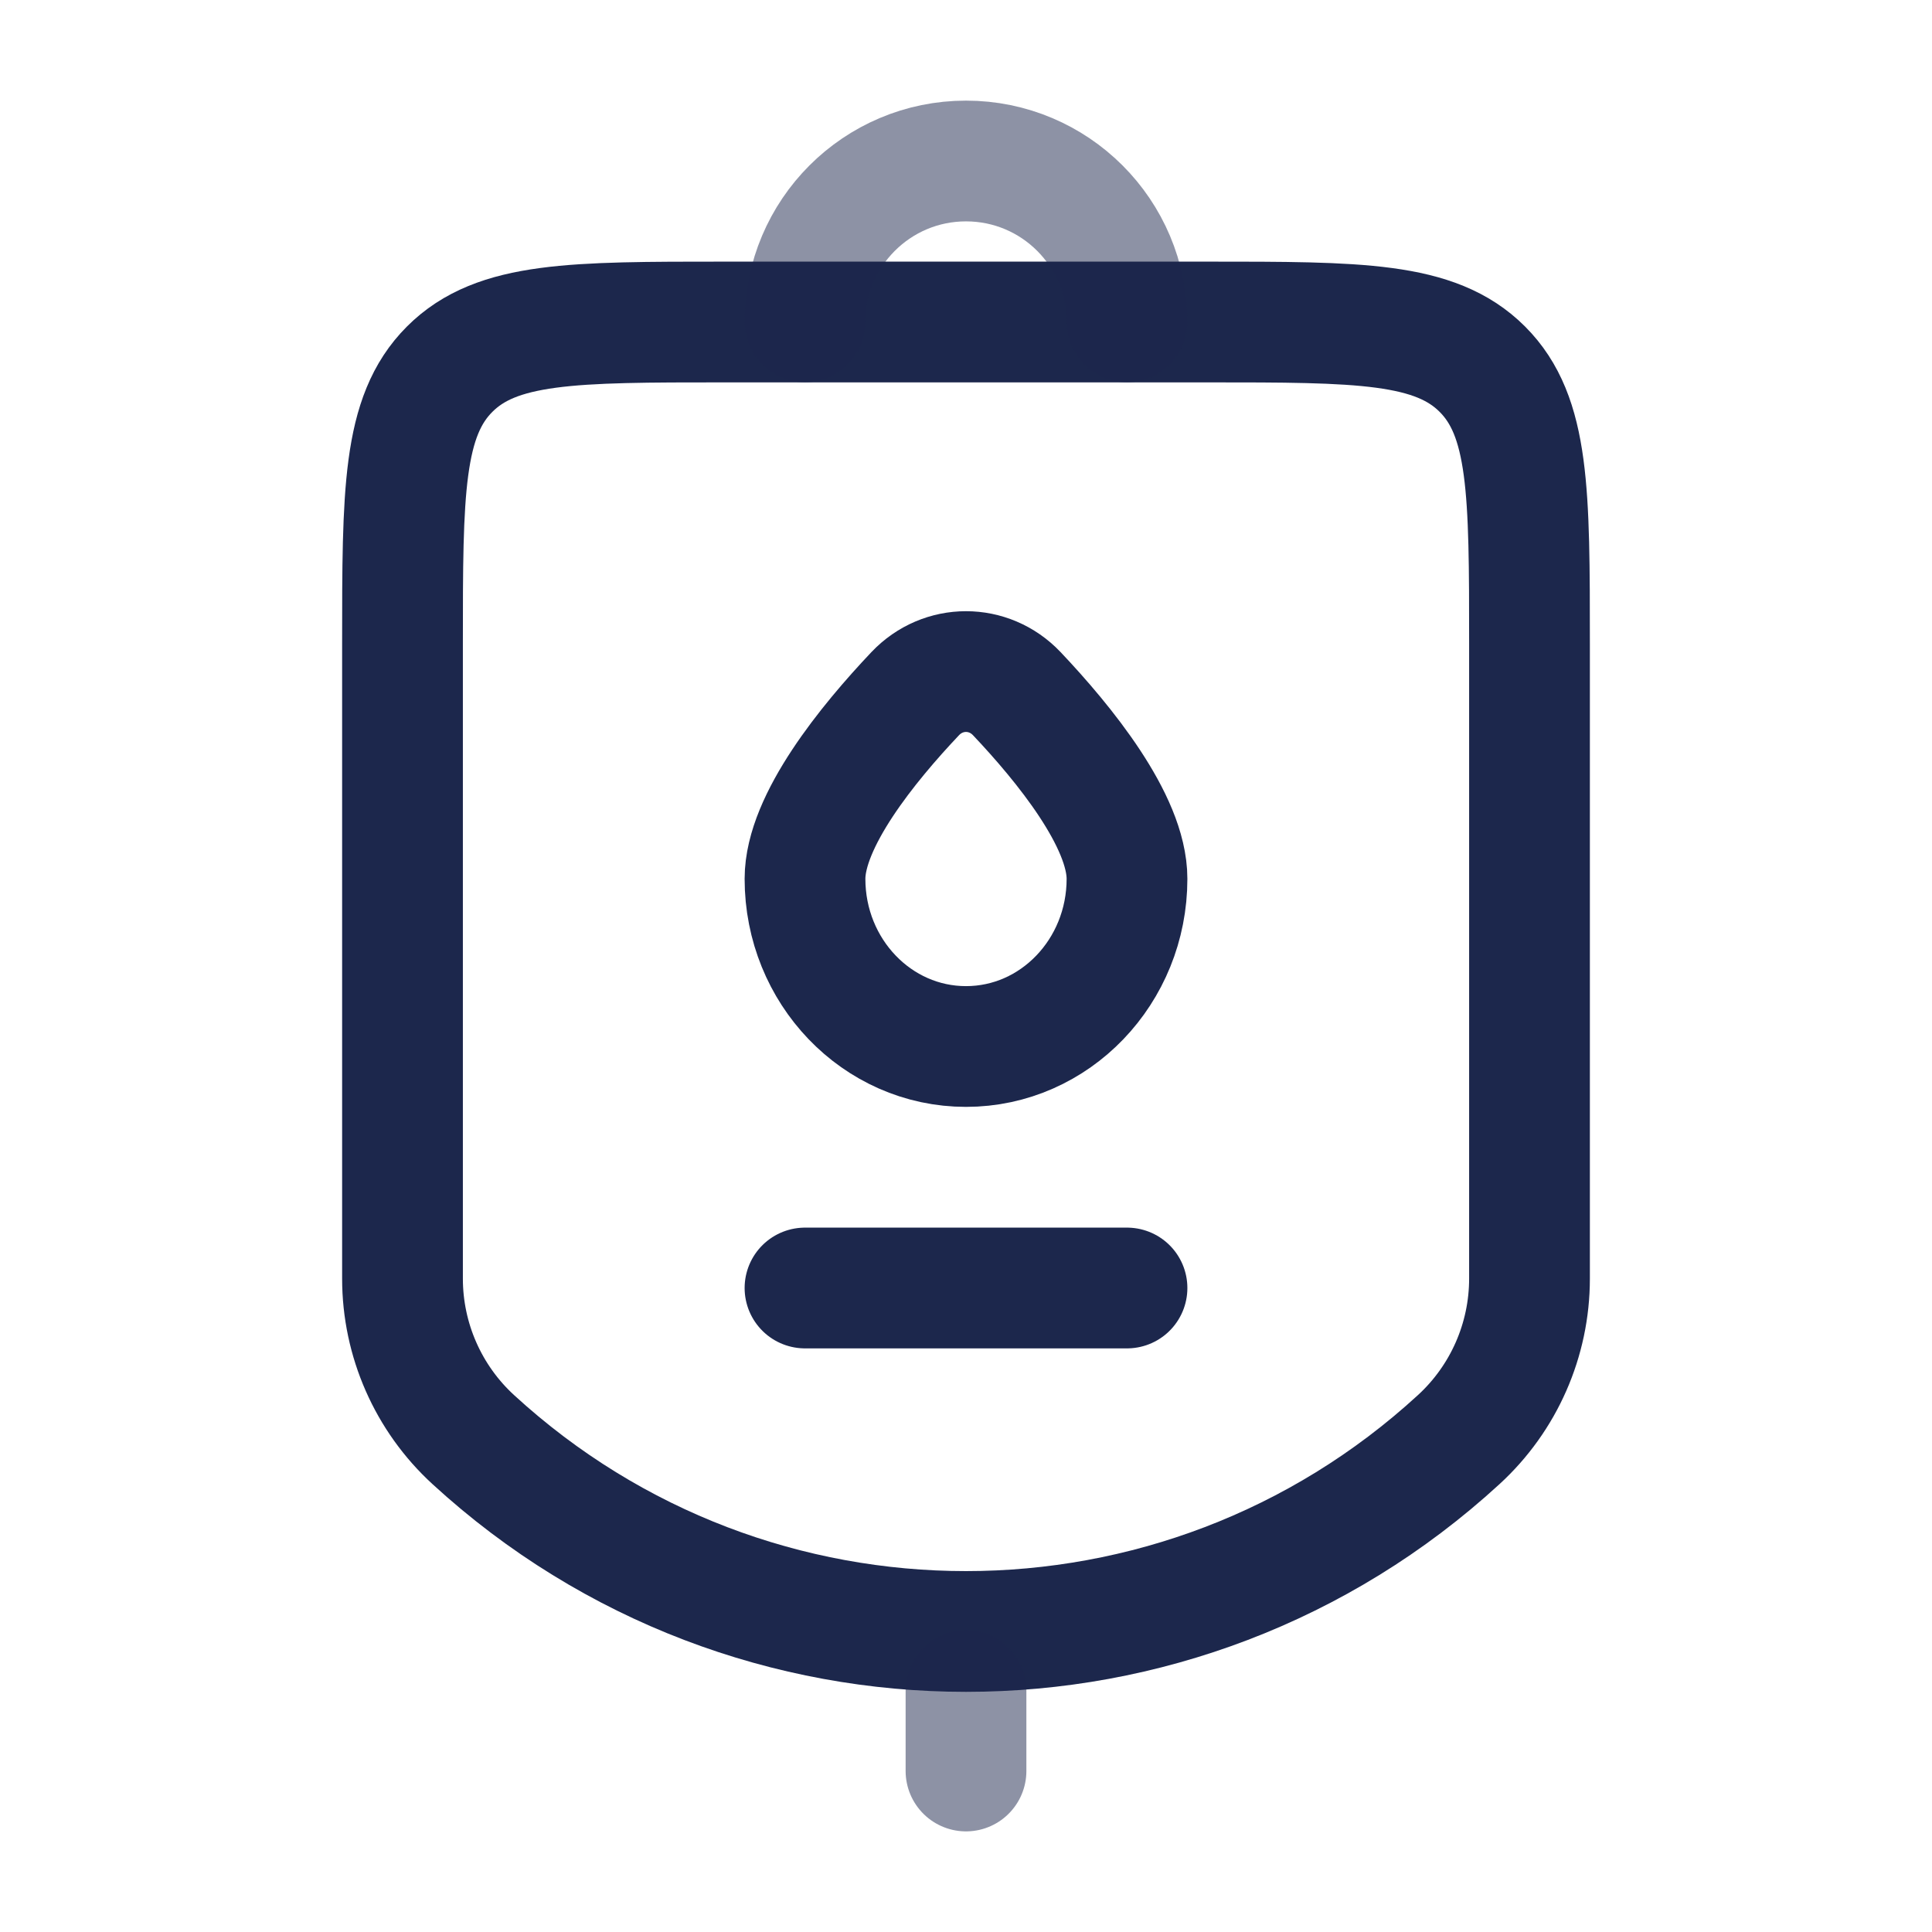
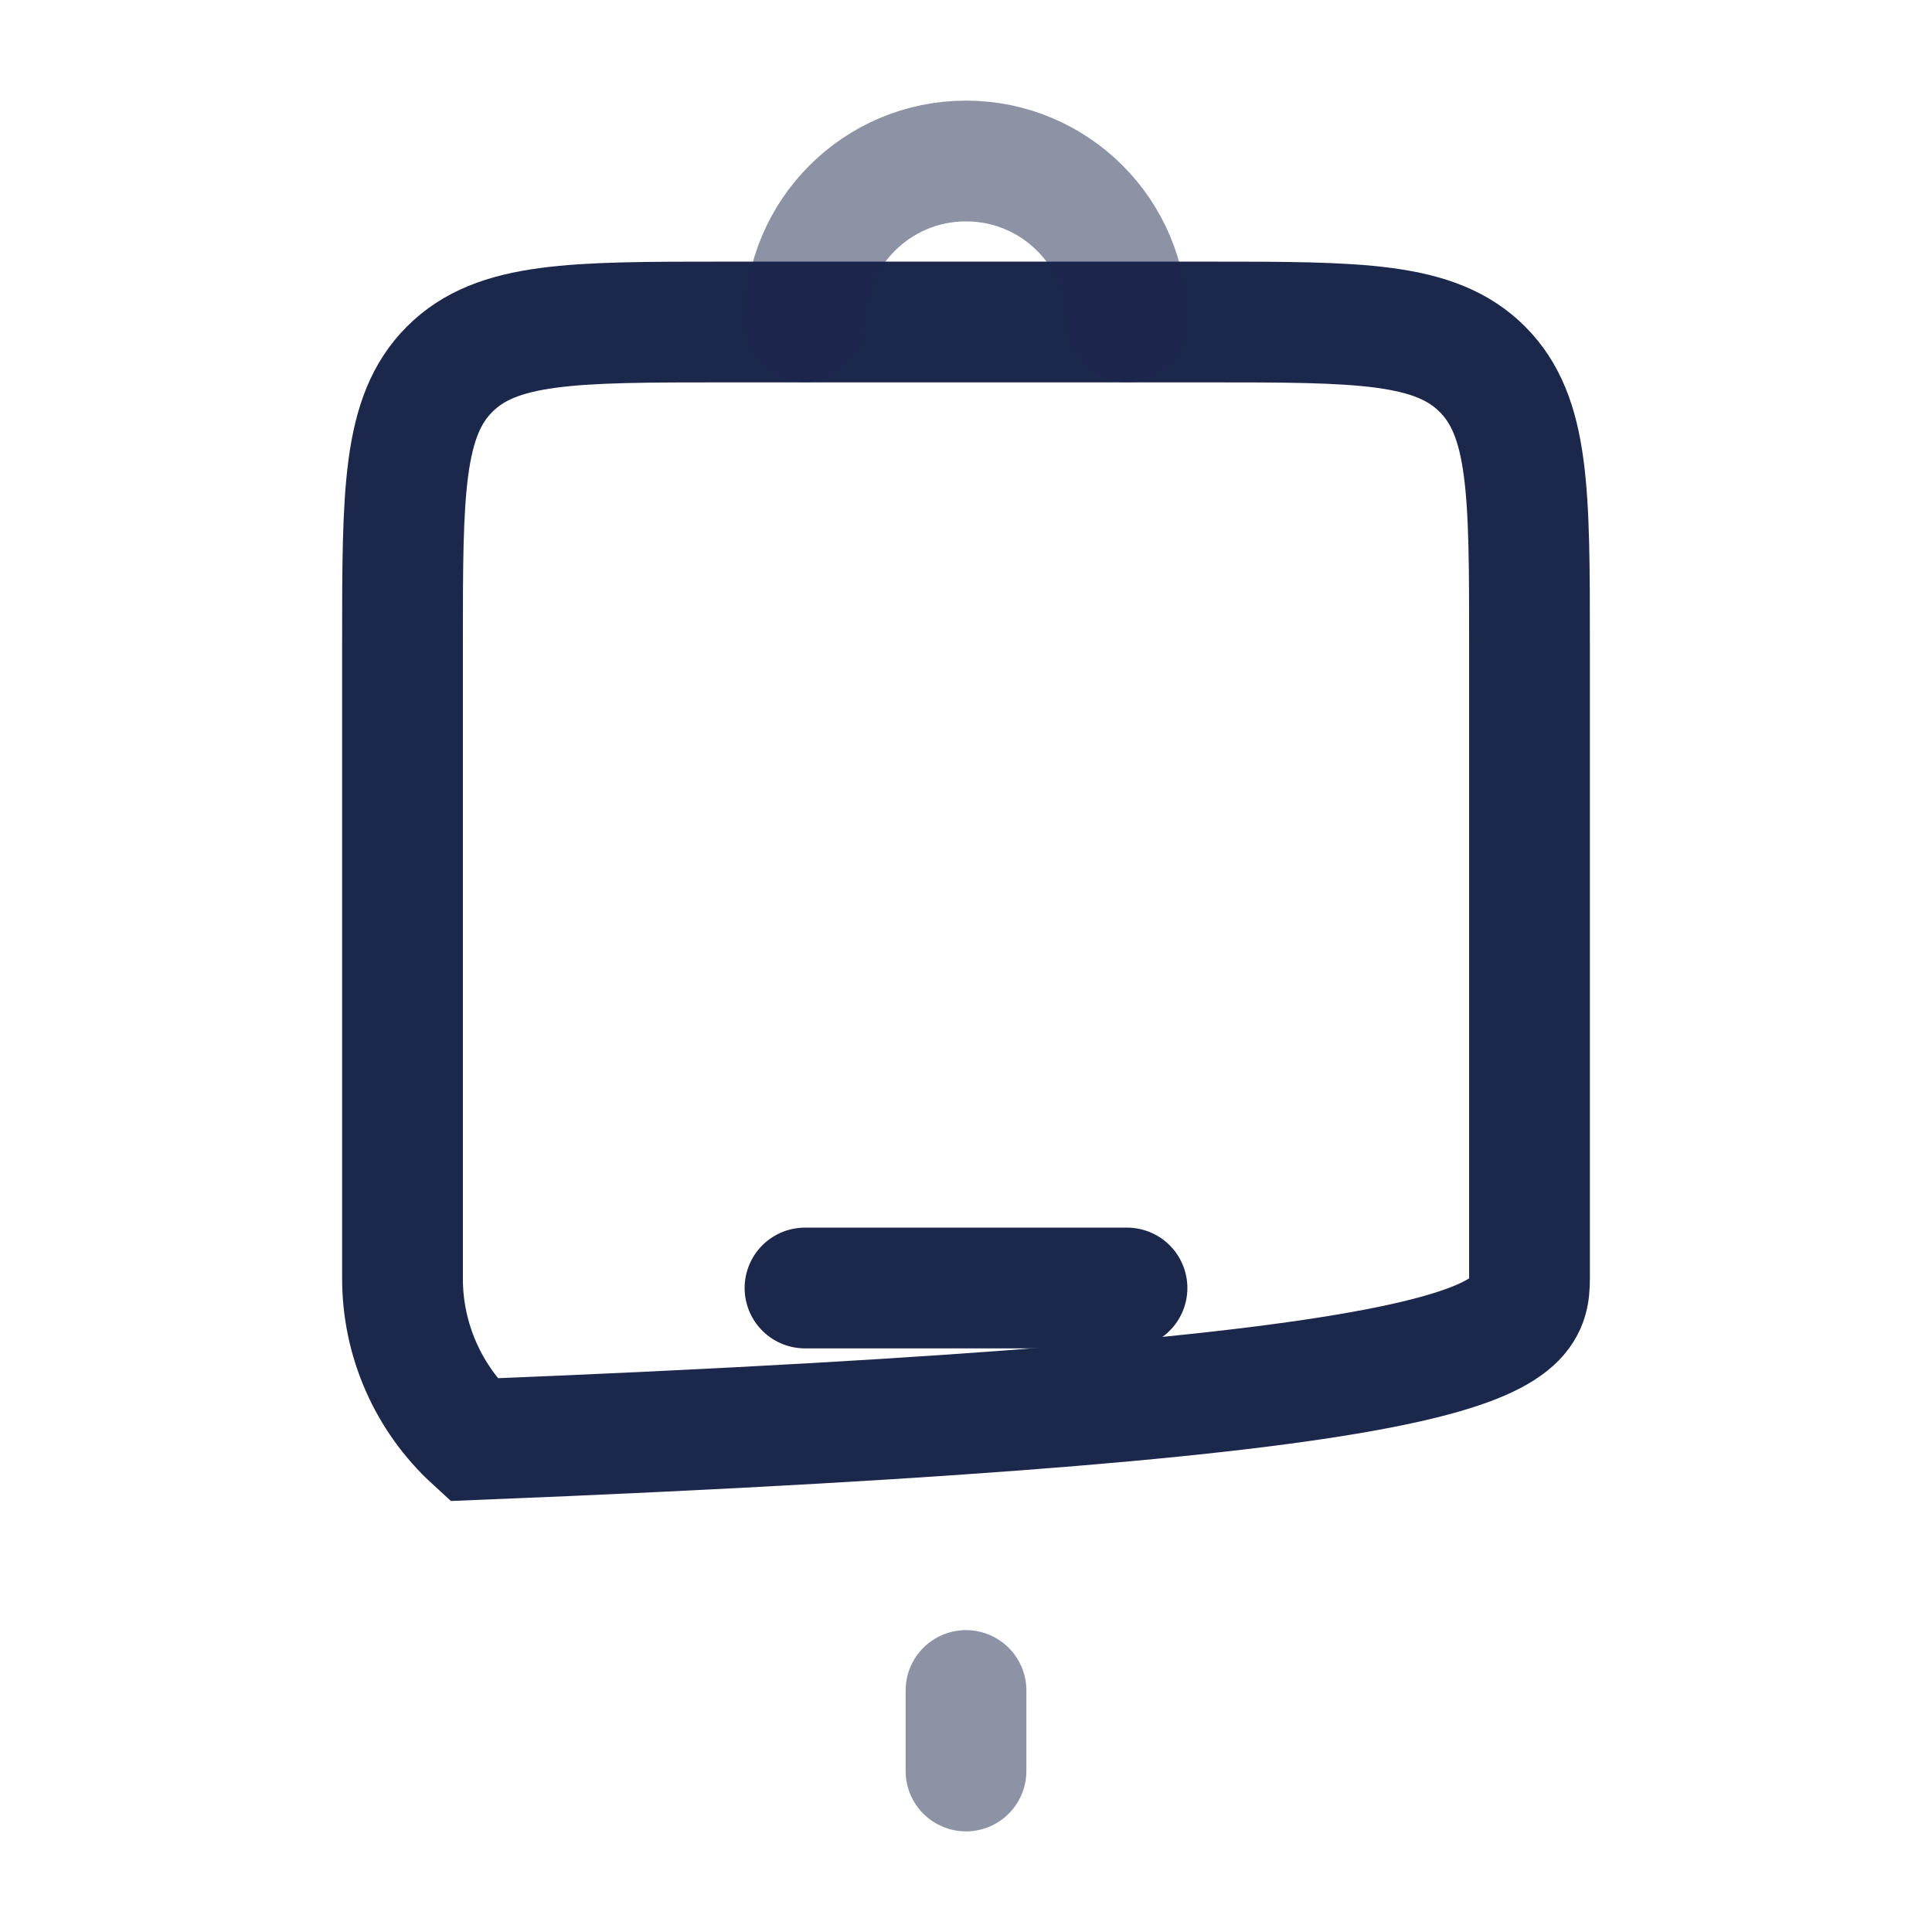
<svg xmlns="http://www.w3.org/2000/svg" width="800px" height="800px" viewBox="0 0 24 24" fill="none">
-   <path d="M19 15.883V8C19 6.114 19 5.172 18.414 4.586C17.828 4 16.886 4 15 4H9C7.114 4 6.172 4 5.586 4.586C5 5.172 5 6.114 5 8V15.883C5 16.644 5.319 17.37 5.88 17.884C9.342 21.061 14.658 21.061 18.12 17.884C18.681 17.37 19 16.644 19 15.883Z" stroke="#1C274C" stroke-width="1.5" stroke-linecap="round" />
+   <path d="M19 15.883V8C19 6.114 19 5.172 18.414 4.586C17.828 4 16.886 4 15 4H9C7.114 4 6.172 4 5.586 4.586C5 5.172 5 6.114 5 8V15.883C5 16.644 5.319 17.37 5.88 17.884C18.681 17.37 19 16.644 19 15.883Z" stroke="#1C274C" stroke-width="1.5" stroke-linecap="round" />
  <path d="M14 16H10" stroke="#1C274C" stroke-width="1.5" stroke-linecap="round" />
-   <path d="M14 10.917C14 12.067 13.105 13 12 13C10.895 13 10 12.067 10 10.917C10 10.197 10.783 9.236 11.369 8.617C11.716 8.251 12.284 8.251 12.631 8.617C13.217 9.236 14 10.197 14 10.917Z" stroke="#1C274C" stroke-width="1.5" />
  <path opacity="0.5" d="M12 21V22" stroke="#1C274C" stroke-width="1.5" stroke-linecap="round" />
  <path opacity="0.5" d="M14 4C14 2.895 13.105 2 12 2C10.895 2 10 2.895 10 4" stroke="#1C274C" stroke-width="1.5" stroke-linecap="round" />
</svg>